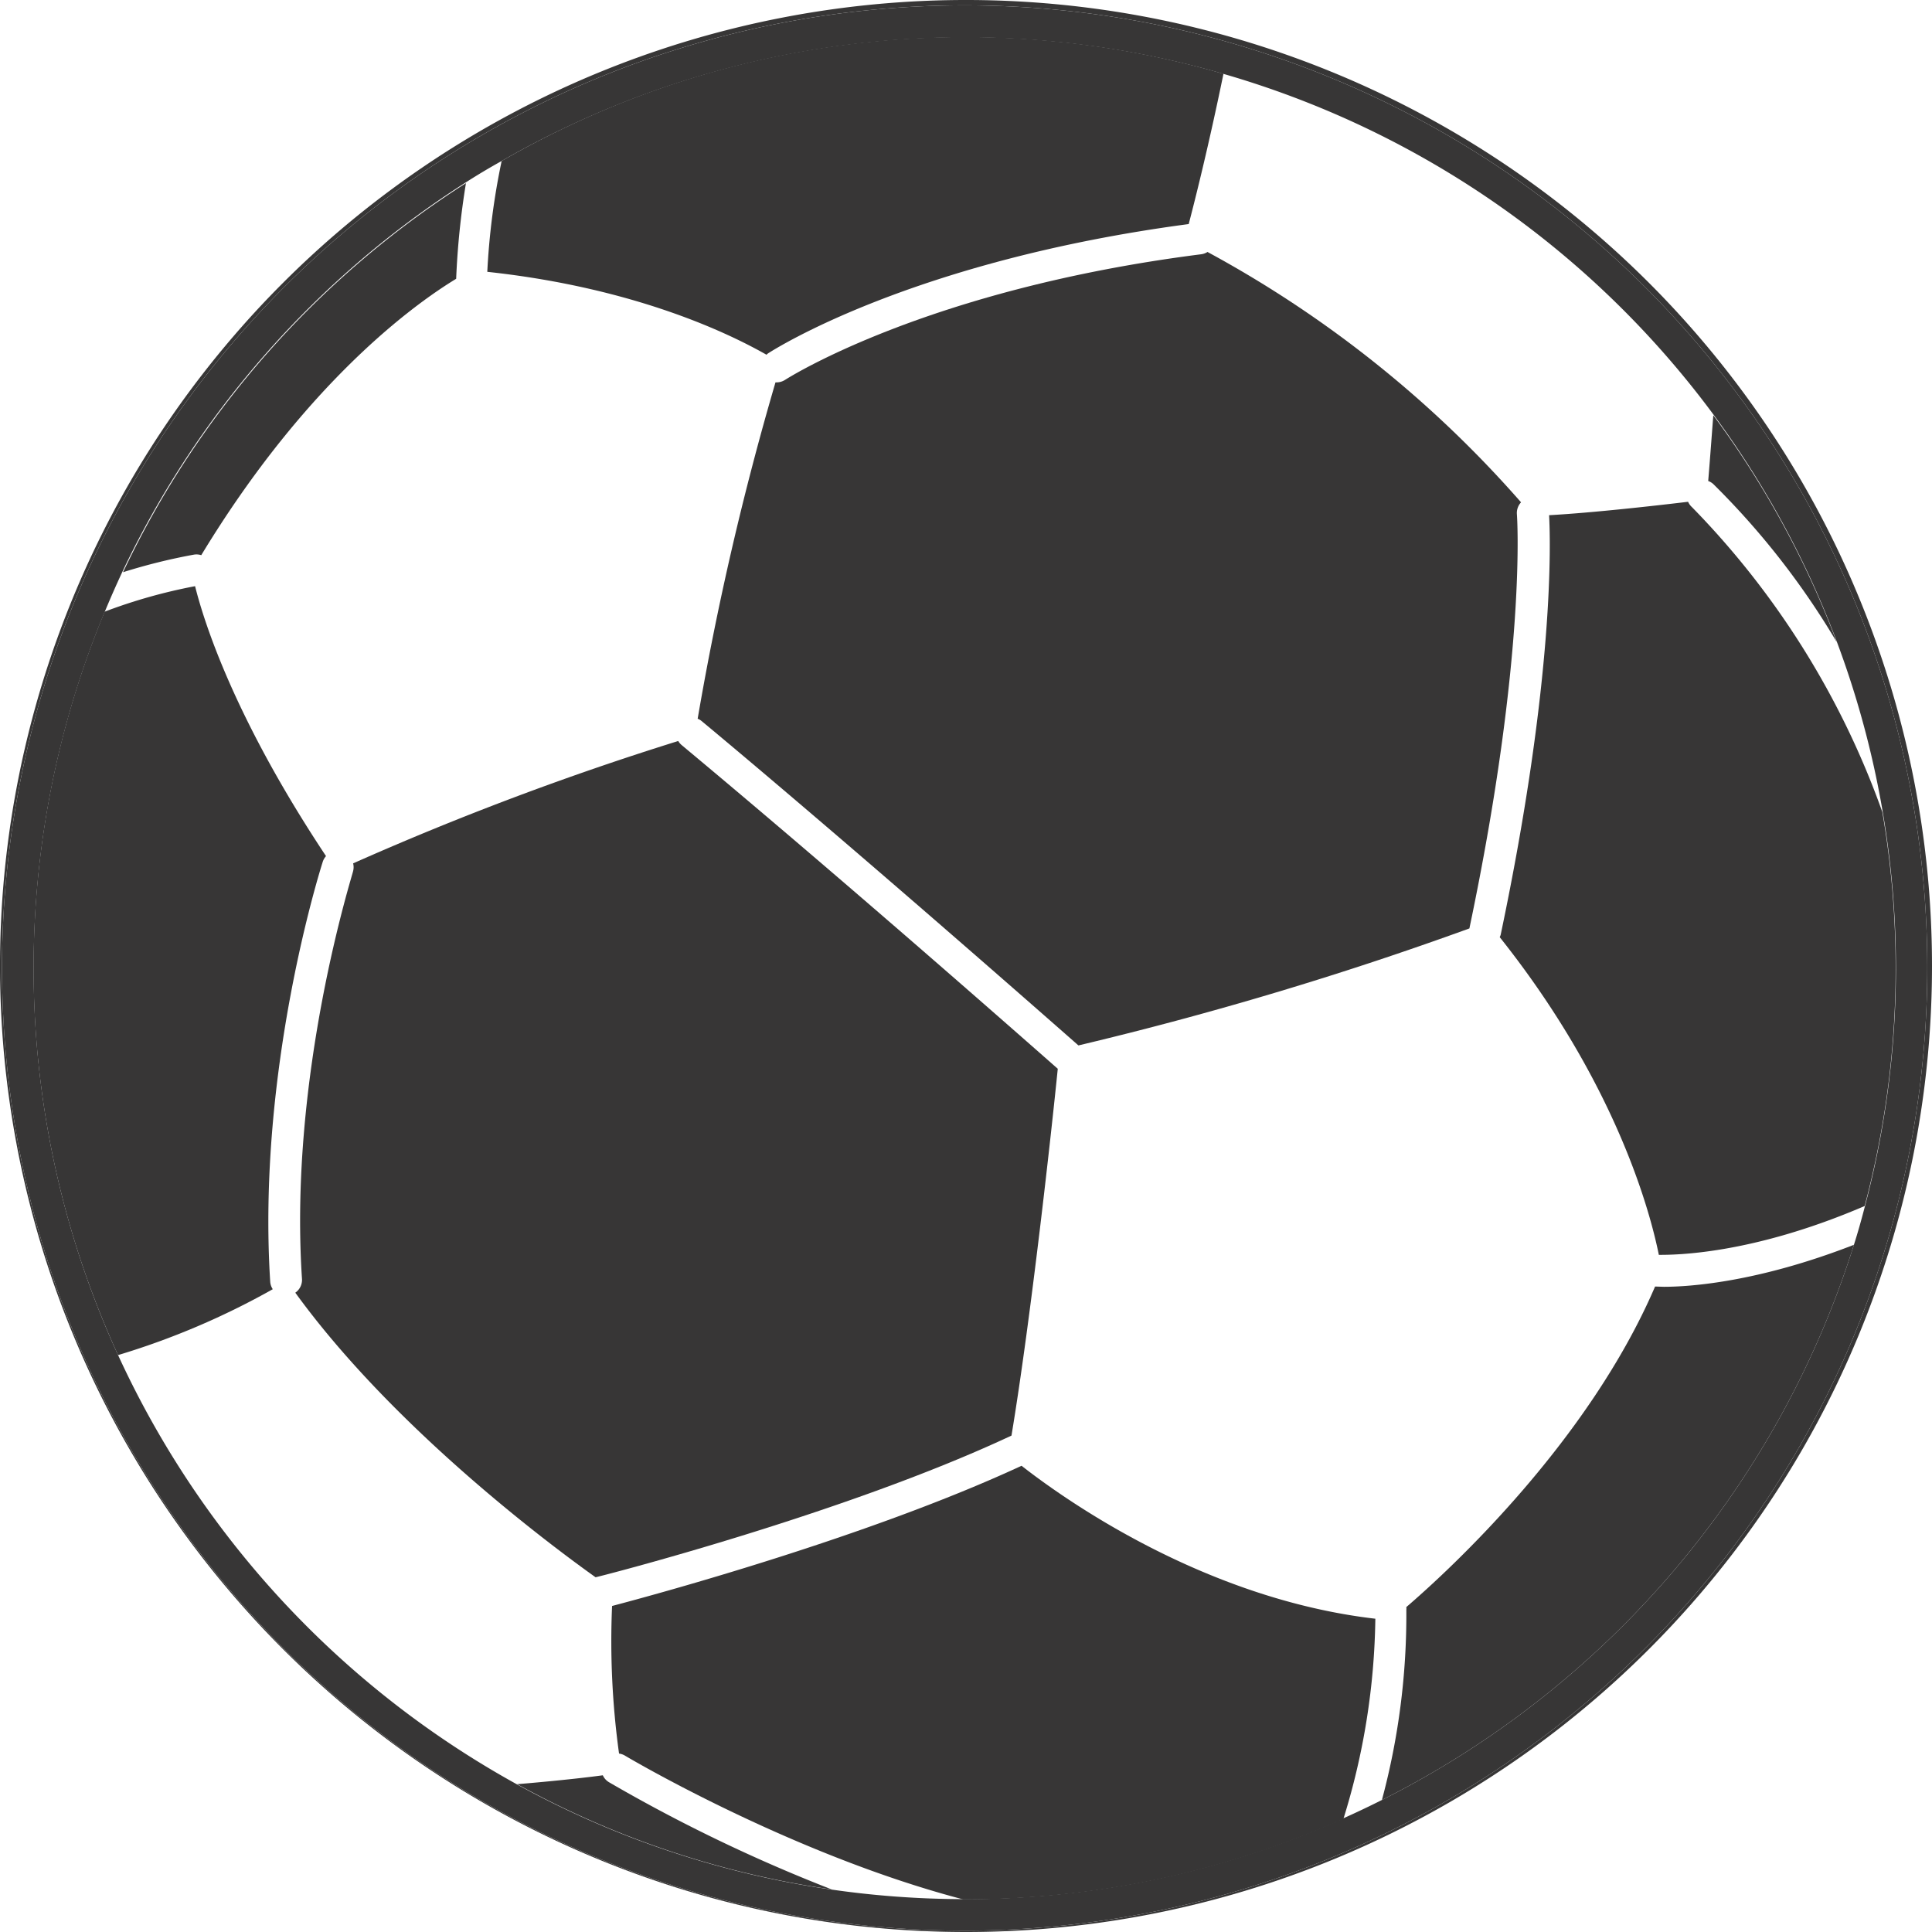
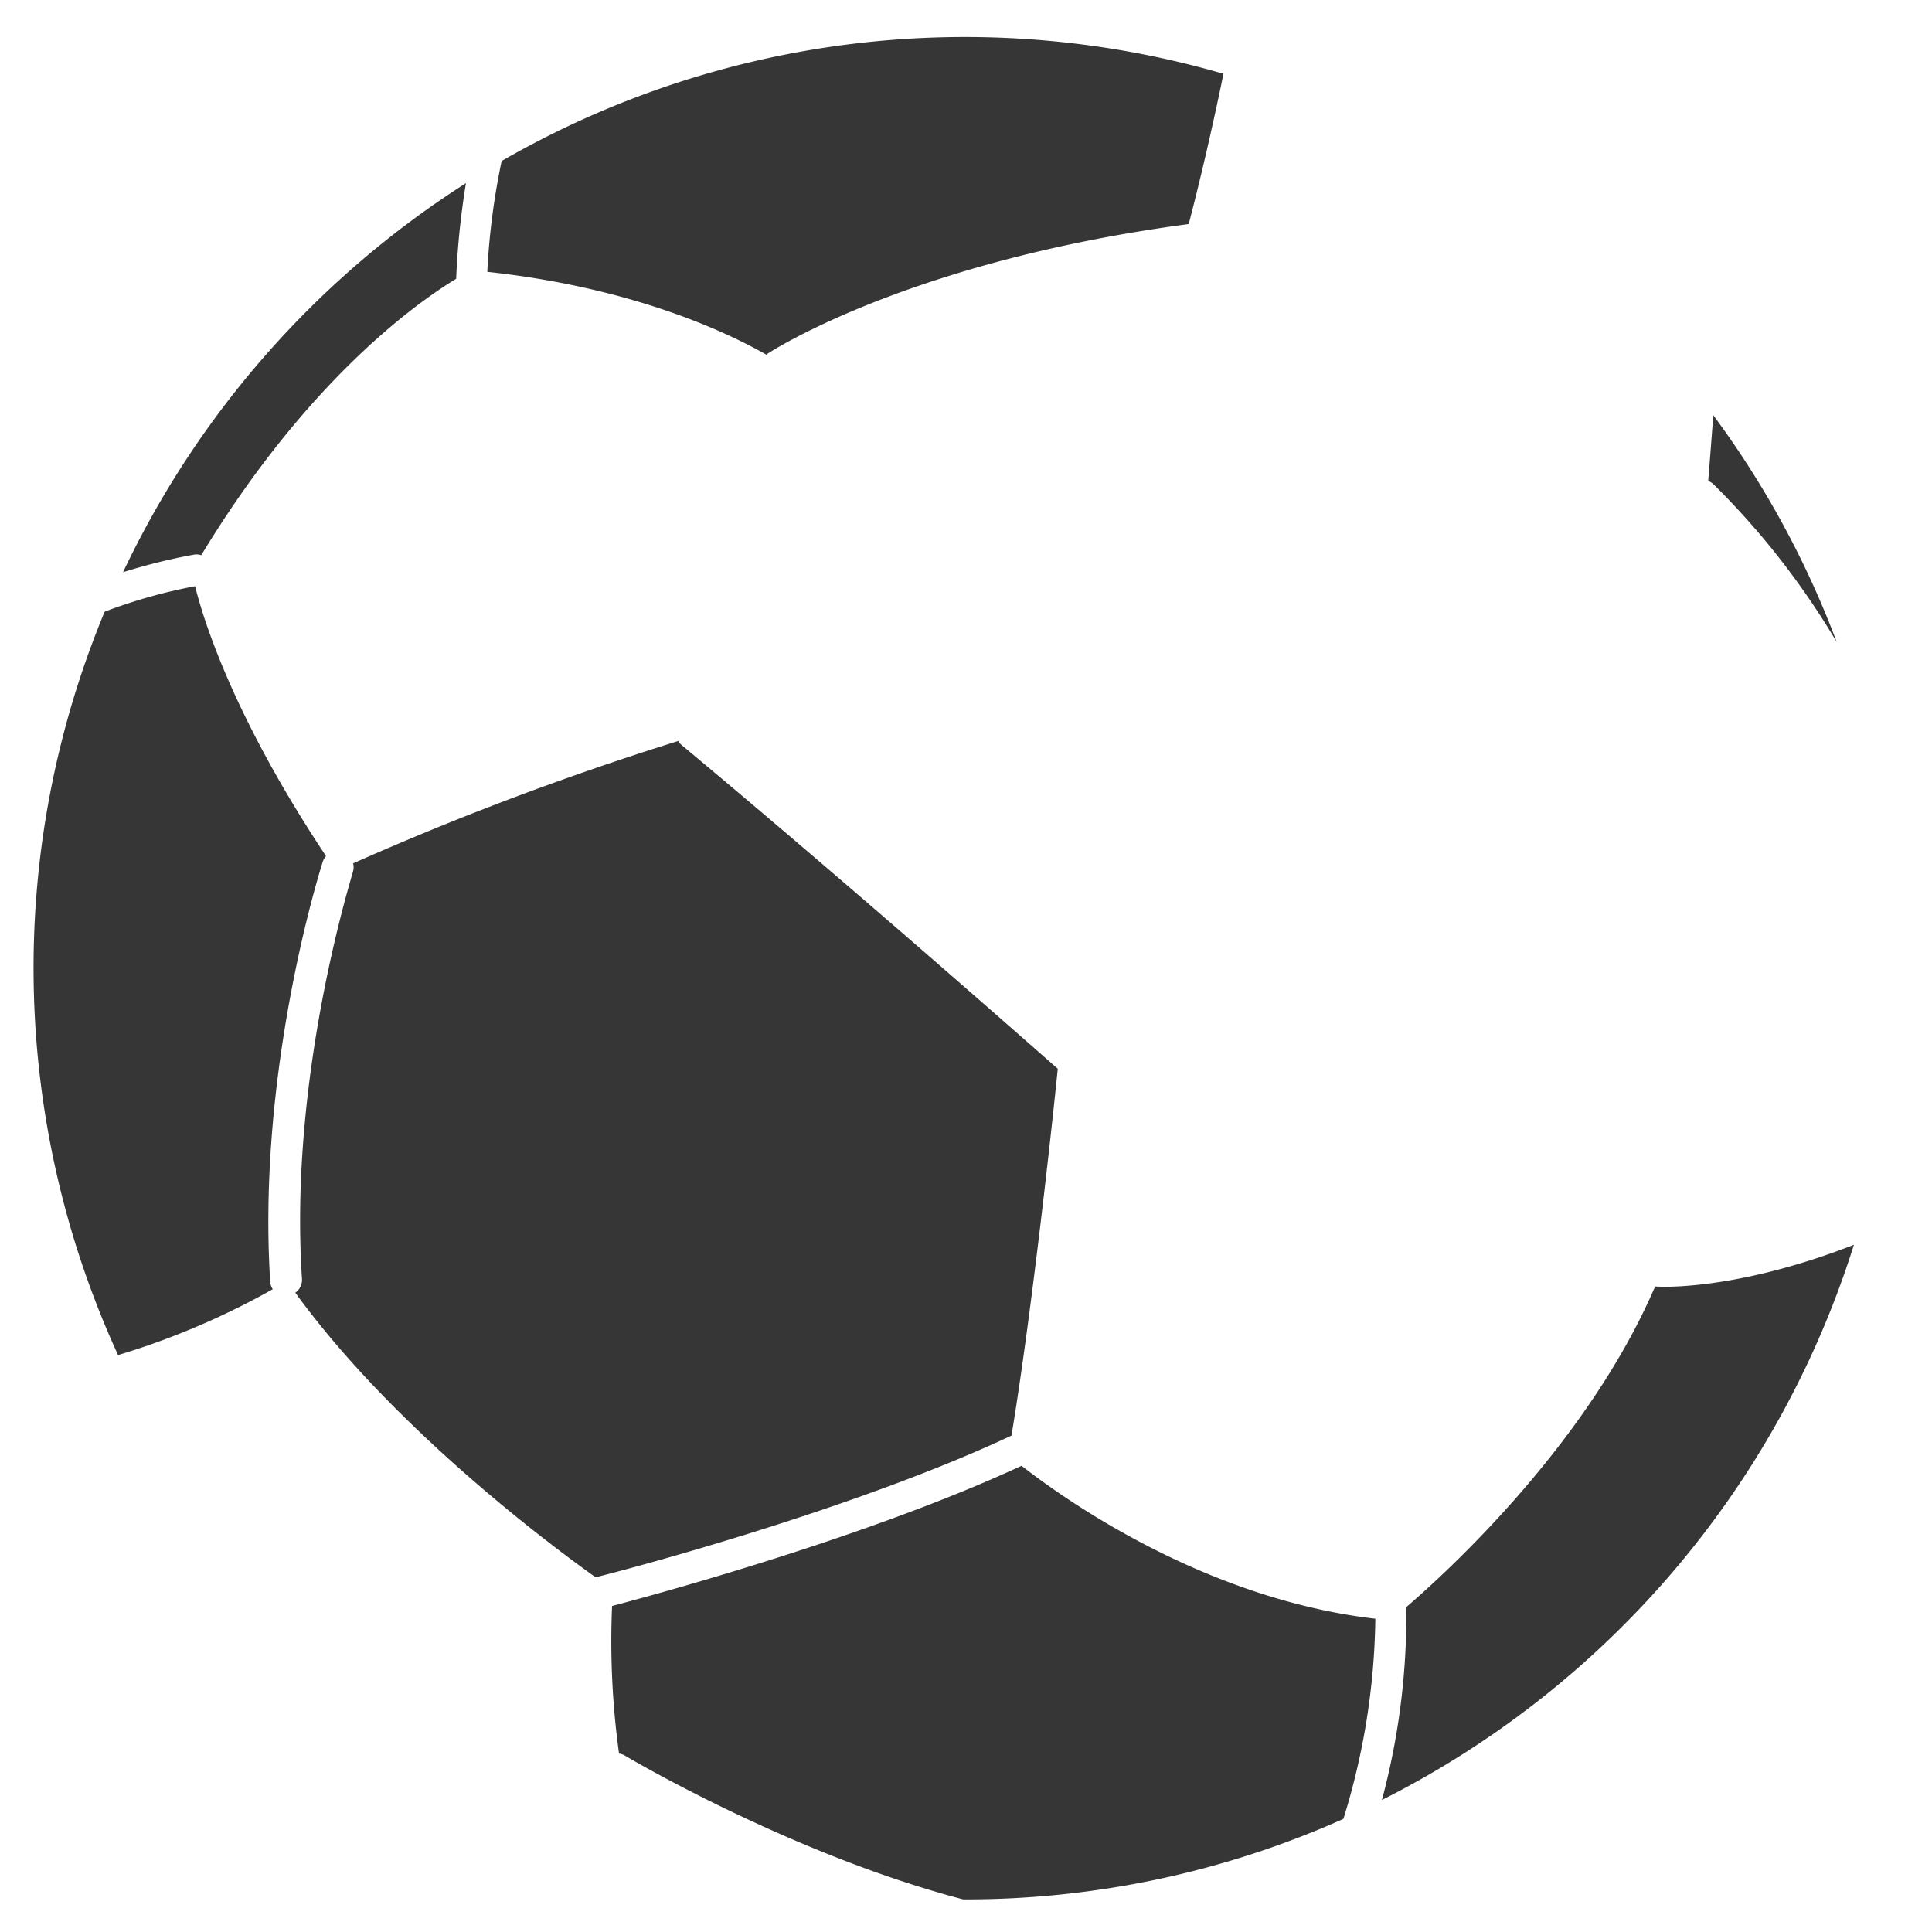
<svg xmlns="http://www.w3.org/2000/svg" viewBox="0 0 144 144">
  <defs>
    <style>.cls-1{fill:#373636;}</style>
  </defs>
  <title>statc-17-nav-sport-icon-soccer</title>
  <g id="Layer_2" data-name="Layer 2">
    <g id="Layer_1-2" data-name="Layer 1">
-       <path class="cls-1" d="M126.1,37.79a1.17,1.17,0,0,1-.28-.39c-2.33.28-7.1.82-10.36,1,.1,1.8.44,12-3.61,31.28a1.12,1.12,0,0,1-.07.17c8.66,10.88,11.21,20.45,11.86,23.68,1.15,0,6.87,0,15.34-3.64a69,69,0,0,0,1.32-29.36A62.32,62.32,0,0,0,126.1,37.79Z" />
      <path class="cls-1" d="M123.36,95.89c-4.95,11.52-15.17,21-18.54,23.89a1.12,1.12,0,0,1,0,.21A53.18,53.18,0,0,1,103,134.16a69.73,69.73,0,0,0,35.18-41.38c-7.24,2.82-12.32,3.13-14.17,3.13Z" />
      <path class="cls-1" d="M127.69,36.07a58.26,58.26,0,0,1,9.21,11.79,69.33,69.33,0,0,0-9.2-16.91c-.1,1.28-.23,3.09-.38,4.9A1.17,1.17,0,0,1,127.69,36.07Z" />
-       <path class="cls-1" d="M58.52,28.31a1.17,1.17,0,0,1-.64.19H57.8A223.07,223.07,0,0,0,52,53.57a1.12,1.12,0,0,1,.24.13c.1.08,9.94,8.21,28.14,24.22a264,264,0,0,0,29.14-8.72c4.3-20.48,3.55-30.78,3.54-30.88a1.17,1.17,0,0,1,.31-.88A84.55,84.55,0,0,0,90,18.78a1.16,1.16,0,0,1-.46.17C69,21.56,58.62,28.25,58.52,28.31Z" />
-       <path class="cls-1" d="M144,72a72,72,0,1,0-72,72A72,72,0,0,0,144,72ZM71.9,143.9a71.75,71.75,0,1,1,71.75-71.75A71.83,71.83,0,0,1,71.9,143.9Z" />
-       <path class="cls-1" d="M57.13,26.44a1.09,1.09,0,0,1,.1-.09c.43-.28,10.75-6.91,31.37-9.65.5-1.91,1.51-5.94,2.59-11.2A69.12,69.12,0,0,0,37.39,12a52.59,52.59,0,0,0-1.07,8.26C47.55,21.47,54.6,25,57.13,26.44Z" />
+       <path class="cls-1" d="M57.13,26.44a1.09,1.09,0,0,1,.1-.09c.43-.28,10.75-6.91,31.37-9.65.5-1.91,1.51-5.94,2.59-11.2A69.12,69.12,0,0,0,37.39,12a52.59,52.59,0,0,0-1.07,8.26C47.55,21.47,54.6,25,57.13,26.44" />
      <path class="cls-1" d="M75.39,107c1.46-8.79,3-22.85,3.45-27.34-18.16-16-28-24.08-28.07-24.16a1.14,1.14,0,0,1-.22-.27,223.91,223.91,0,0,0-24.23,9.12,1.15,1.15,0,0,1,0,.57c0,.15-4.83,15.16-3.81,30.43a1.16,1.16,0,0,1-.5,1c7.18,9.9,18.55,18.48,22.38,21.21h0C44.56,117.54,62.88,112.87,75.39,107Z" />
      <path class="cls-1" d="M20.14,95.53c-1-15.74,3.72-30.68,3.92-31.31a1.17,1.17,0,0,1,.24-.41c-6.84-10.29-9.1-17.47-9.76-20.12A39.93,39.93,0,0,0,7.8,45.59,69.21,69.21,0,0,0,8.8,101a56.82,56.82,0,0,0,11.53-4.91A1.15,1.15,0,0,1,20.14,95.53Z" />
      <path class="cls-1" d="M76.14,109.25C64.79,114.52,49,118.81,45.62,119.7a61.26,61.26,0,0,0,.52,11,1.17,1.17,0,0,1,.45.16c.13.08,12.37,7.35,25.2,10.71h.11a69,69,0,0,0,28.23-6,52.42,52.42,0,0,0,2.38-14.92C89.75,119.17,79.31,111.73,76.14,109.25Z" />
-       <path class="cls-1" d="M44.93,132.32c-2.59.35-6.19.65-6.39.66A68.87,68.87,0,0,0,62,140.83a118.35,118.35,0,0,1-16.62-8A1.15,1.15,0,0,1,44.93,132.32Z" />
      <path class="cls-1" d="M15,41.38c7.88-13,16-18.78,19-20.6,0,0,0,0,0,0a58.72,58.72,0,0,1,.73-7.13,69.85,69.85,0,0,0-25.56,29,43.48,43.48,0,0,1,5.28-1.31A1.15,1.15,0,0,1,15,41.38Z" />
-       <path class="cls-1" d="M143.65,72.15A71.75,71.75,0,1,0,71.9,143.9,71.83,71.83,0,0,0,143.65,72.15ZM71.9,141.55h-.11a69.63,69.63,0,0,1-9.79-.71A68.87,68.87,0,0,1,38.54,133,69.84,69.84,0,0,1,8.8,101a69.21,69.21,0,0,1-1-55.38q.62-1.5,1.32-3a69.85,69.85,0,0,1,25.56-29Q36,12.77,37.39,12A69.37,69.37,0,0,1,139,89.91c-.26,1-.52,1.93-.82,2.87A69.73,69.73,0,0,1,103,134.16q-1.41.71-2.86,1.36A69,69,0,0,1,71.9,141.55Z" />
    </g>
  </g>
</svg>